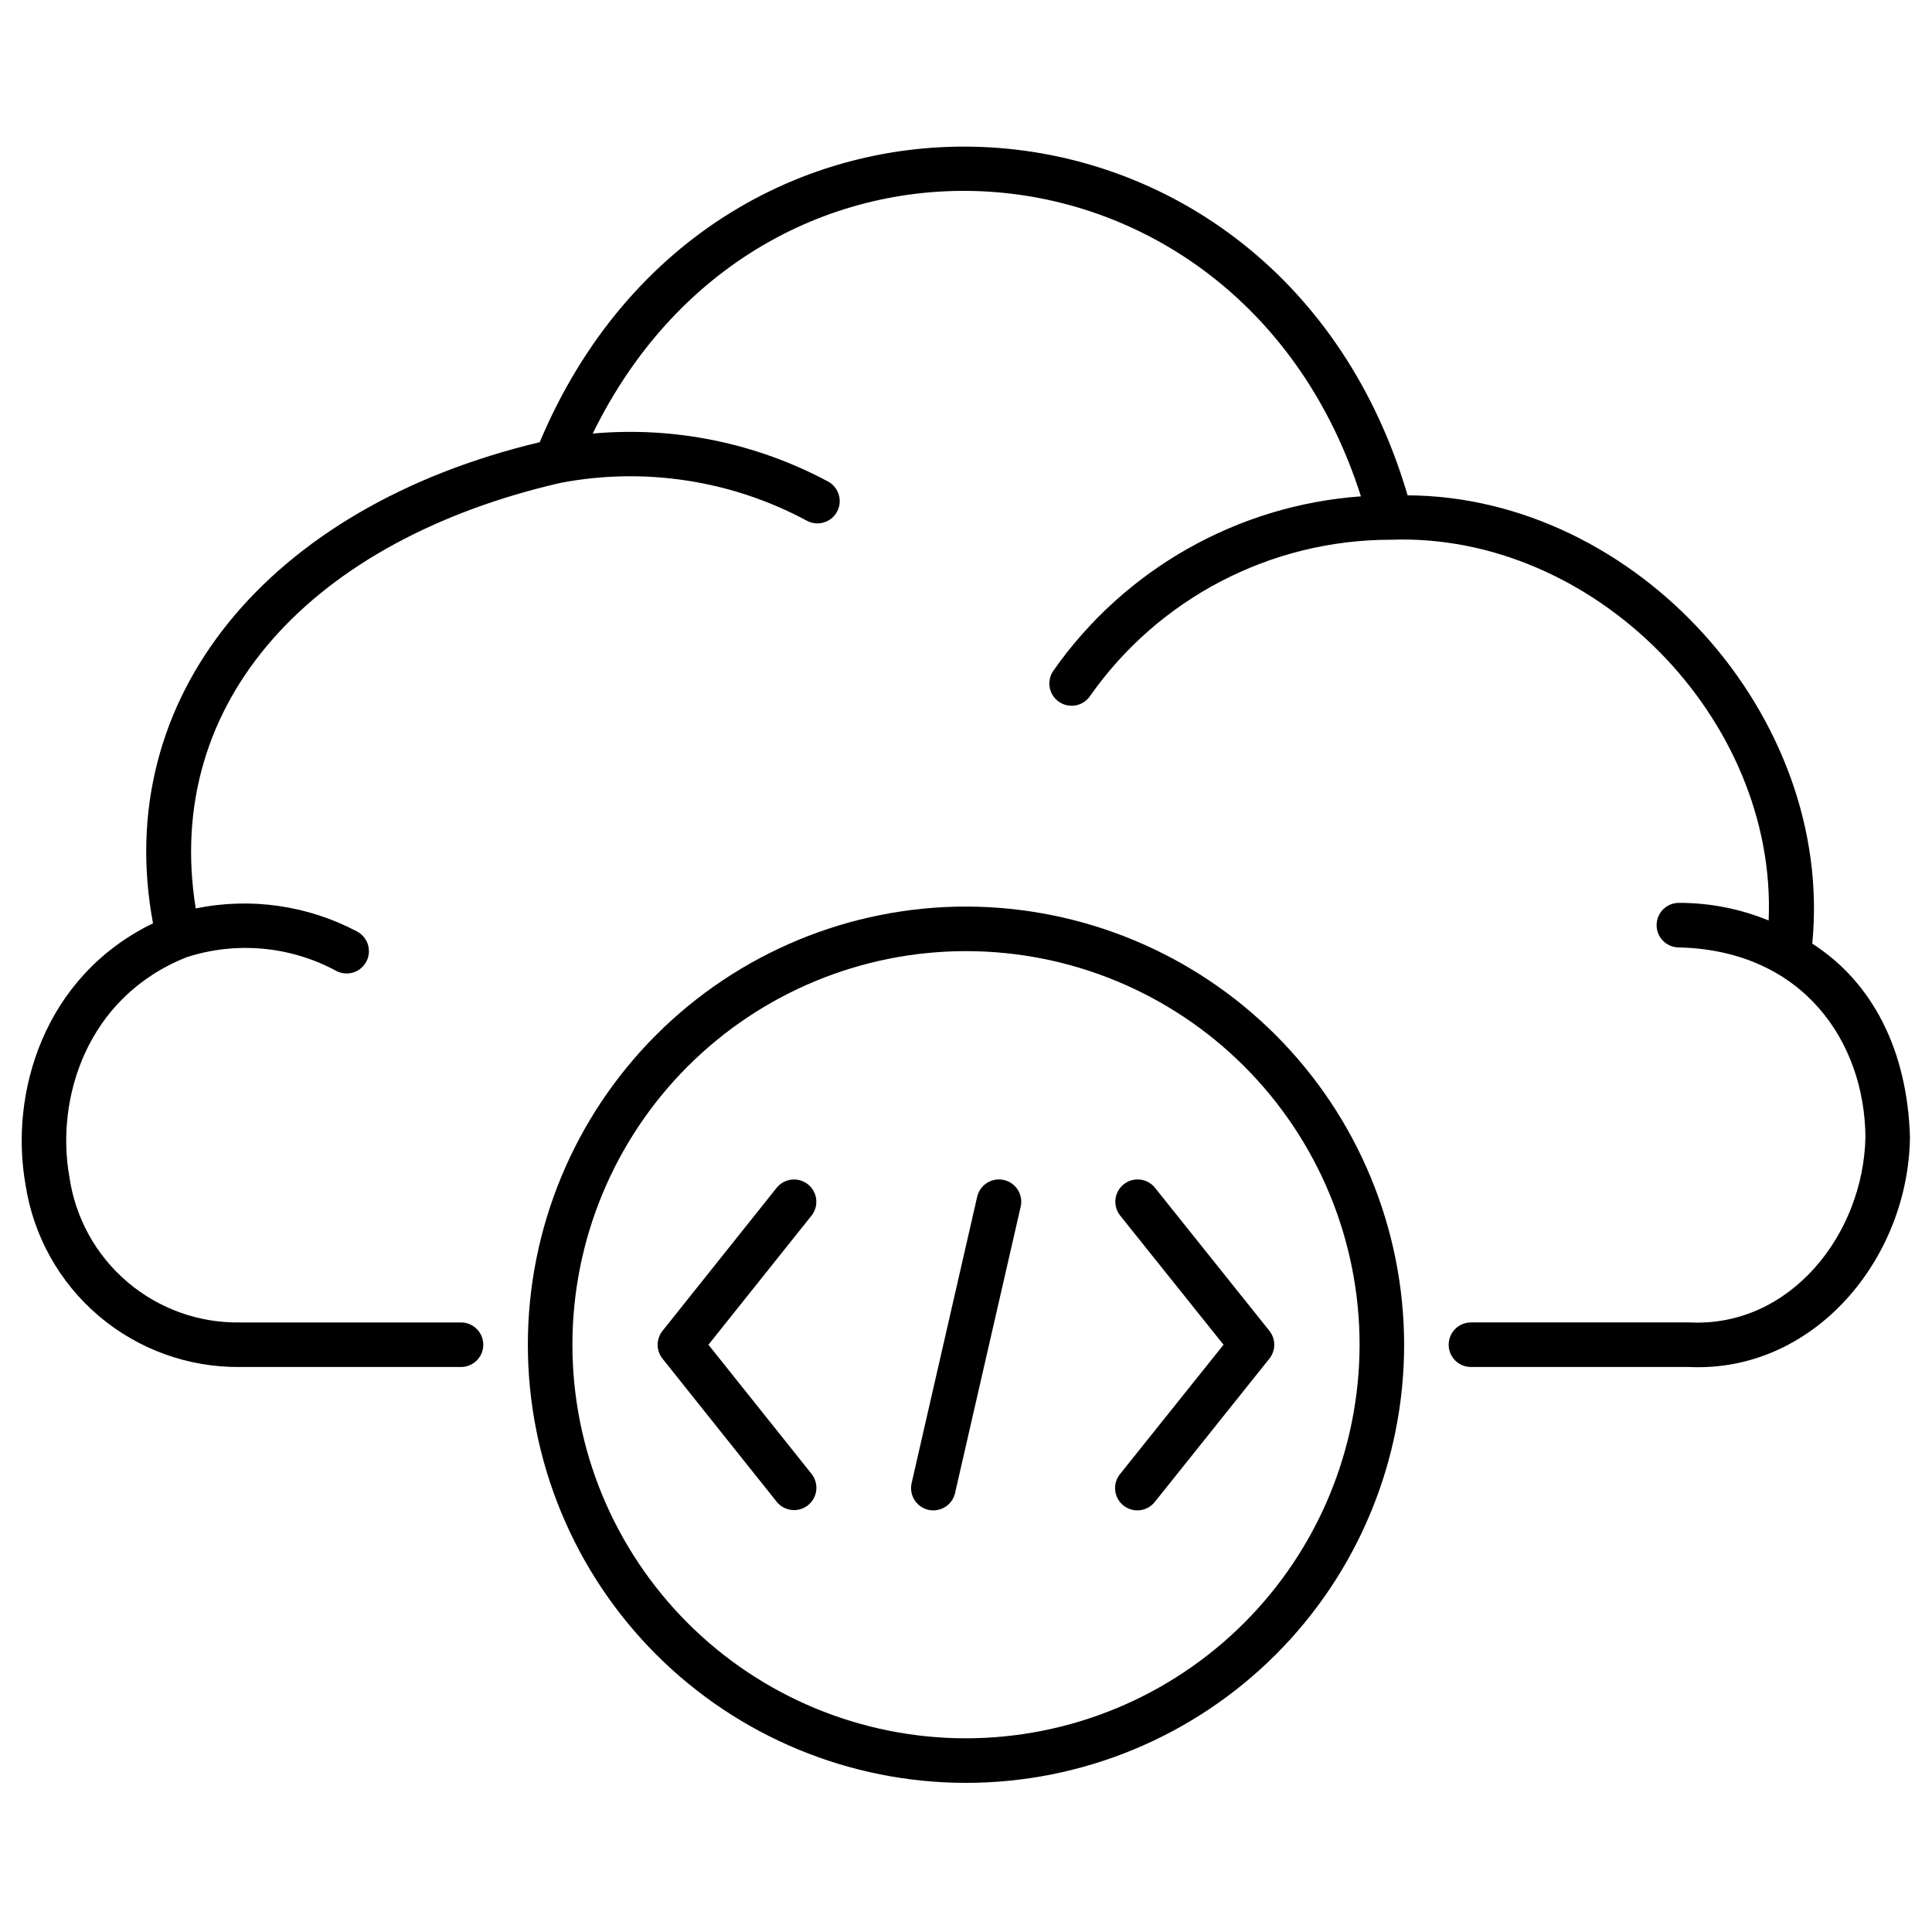
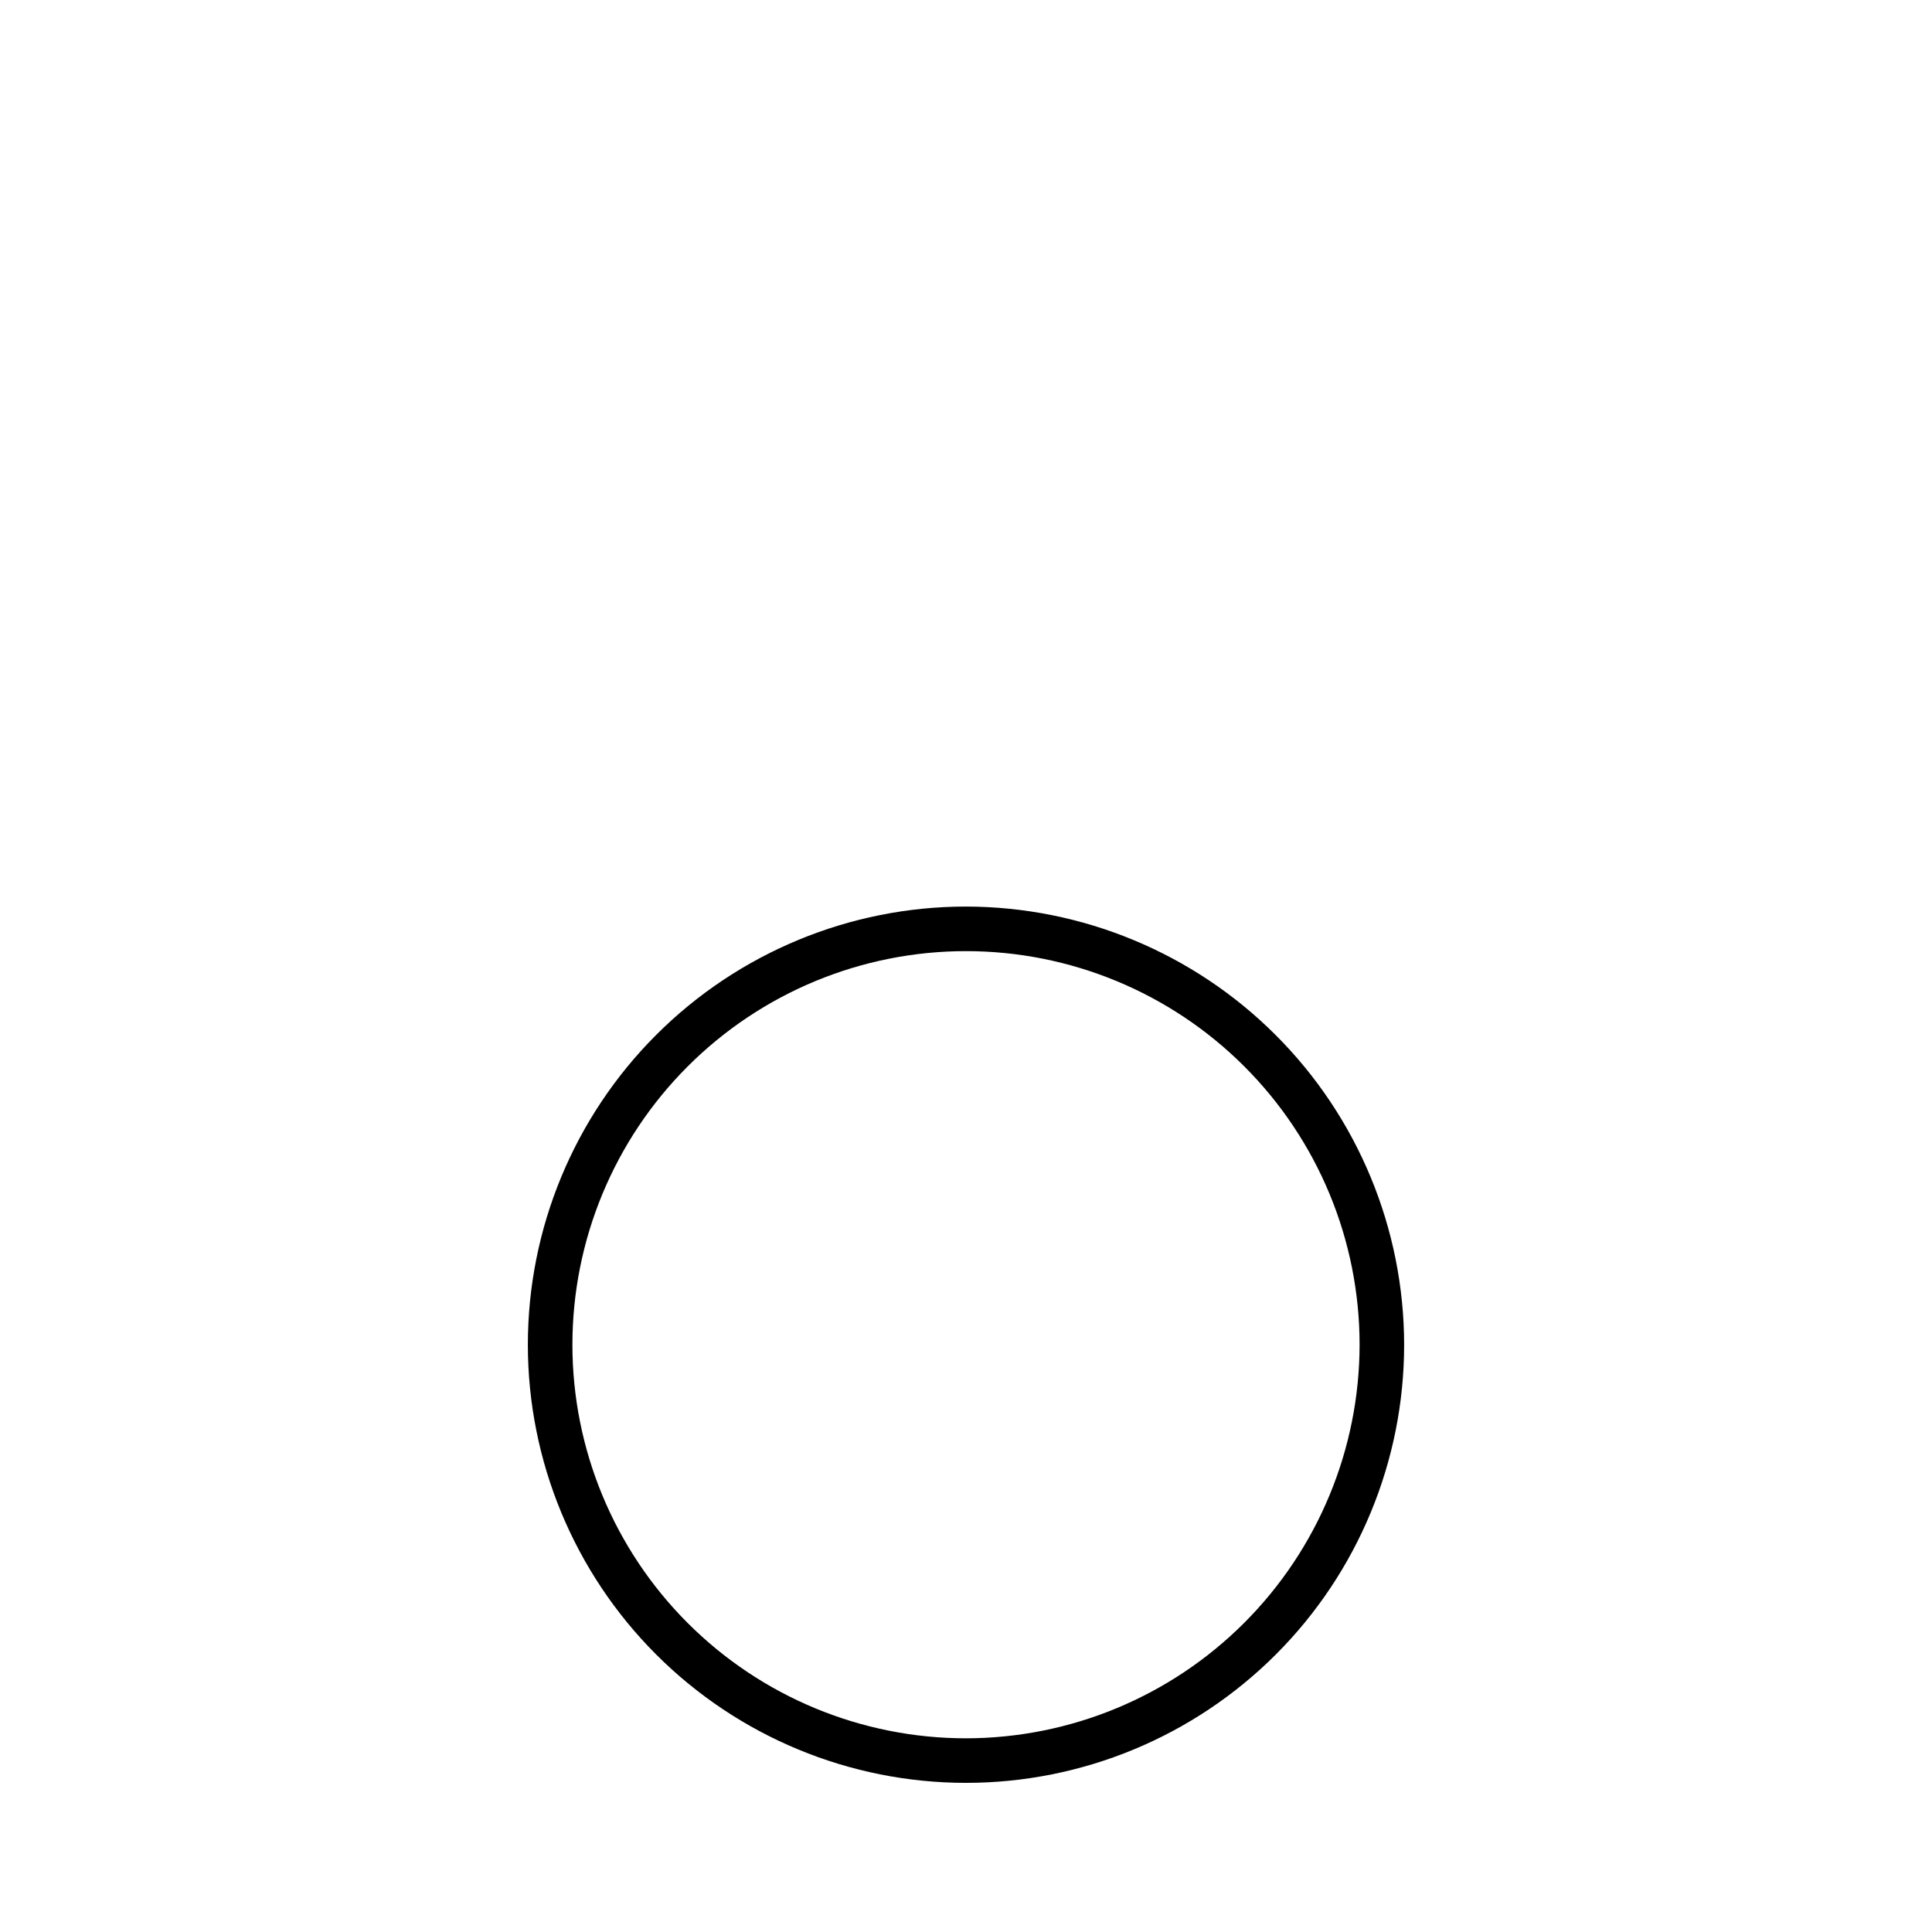
<svg xmlns="http://www.w3.org/2000/svg" fill="#000000" width="800px" height="800px" version="1.1" viewBox="144 144 512 512">
  <g>
    <path d="m400 384.25c-30.797 0-60.328 12.234-82.105 34.008-21.773 21.777-34.008 51.309-34.008 82.105 0 30.793 12.234 60.328 34.008 82.102 21.777 21.777 51.309 34.012 82.105 34.012 30.793 0 60.328-12.234 82.102-34.012 21.777-21.773 34.008-51.309 34.008-82.102-0.035-30.785-12.277-60.297-34.047-82.066-21.766-21.766-51.281-34.012-82.062-34.047zm0 220.42c-27.664 0-54.195-10.988-73.754-30.551-19.562-19.562-30.551-46.09-30.551-73.754 0-27.664 10.988-54.195 30.551-73.754 19.559-19.562 46.09-30.551 73.754-30.551 27.66 0 54.191 10.988 73.754 30.551 19.559 19.559 30.551 46.09 30.551 73.754-0.031 27.652-11.031 54.164-30.586 73.719-19.555 19.555-46.066 30.555-73.719 30.586z" />
-     <path d="m207.59 506.27h58.582c3.258 0 5.902-2.641 5.902-5.902 0-3.262-2.644-5.906-5.902-5.906h-58.457c-10.949 0.195-21.594-3.609-29.938-10.707-8.348-7.094-13.816-16.988-15.383-27.828-3.707-20.648 4.441-47.664 31.066-58.254 13.145-4.258 27.465-2.953 39.625 3.613 2.875 1.535 6.453 0.445 7.988-2.434 1.535-2.875 0.445-6.453-2.434-7.988-13.113-6.941-28.234-9.105-42.77-6.121-8.891-55.199 31.23-97.734 96.73-112.79 22.227-4.223 45.23-0.691 65.164 10.008 2.848 1.586 6.445 0.559 8.027-2.289 1.586-2.852 0.562-6.445-2.289-8.031-19.113-10.258-40.816-14.688-62.422-12.746 45.656-93.359 171.95-82.723 203.58 16.637v0.004c-32.75 2.359-62.695 19.344-81.527 46.242-1.828 2.652-1.195 6.277 1.426 8.152 2.617 1.875 6.254 1.305 8.176-1.277 18.211-26.086 48.016-41.625 79.828-41.617 53.766-1.969 102.43 47.266 100.15 100.9h-0.004c-7.547-3.098-15.629-4.684-23.789-4.668-3.258 0-5.902 2.644-5.902 5.906 0 3.258 2.644 5.902 5.902 5.902 33.062 0.789 49.258 25.191 49.441 50.305-0.551 25.691-19.887 50.383-46.555 49.078h-57.988c-3.262 0-5.906 2.644-5.906 5.906 0 3.262 2.644 5.902 5.906 5.902h57.809c32.973 1.535 58.102-28.484 58.535-60.895-0.684-22.941-9.84-40.996-25.891-51.305 5.902-60.387-46.578-118.47-107.24-118.8-34.137-116-183.33-125.15-230-14.078-72.082 17.152-113.64 67.828-102.48 127.5-29.164 14.168-38.086 45.305-33.773 69.32h-0.004c2.078 13.535 8.969 25.867 19.406 34.73 10.438 8.863 23.723 13.668 37.414 13.527z" />
-     <path d="m358.11 457.86c-1.227-0.977-2.789-1.426-4.344-1.25-1.559 0.176-2.981 0.961-3.957 2.184l-30.238 37.898 0.004 0.004c-1.723 2.152-1.723 5.211 0 7.367l30.238 37.898h-0.004c2.039 2.559 5.762 2.977 8.316 0.941 1.227-0.98 2.016-2.406 2.191-3.965 0.176-1.559-0.273-3.125-1.254-4.352l-27.32-34.219 27.32-34.219c2.023-2.555 1.598-6.266-0.953-8.289z" />
-     <path d="m441.79 457.86c-2.547 2.035-2.957 5.75-0.918 8.297l27.375 34.211-27.375 34.215c-1.016 1.219-1.496 2.793-1.336 4.371s0.949 3.023 2.188 4.016c1.234 0.988 2.82 1.441 4.394 1.25 1.574-0.191 3.004-1.004 3.973-2.262l30.309-37.902h-0.004c1.727-2.156 1.727-5.219 0-7.375l-30.309-37.902 0.004-0.004c-0.98-1.223-2.406-2.004-3.961-2.176-1.559-0.172-3.121 0.281-4.34 1.262z" />
-     <path d="m410.05 456.71c-1.527-0.352-3.133-0.082-4.461 0.75-1.332 0.832-2.273 2.16-2.625 3.688l-17.359 75.828c-0.371 1.531-0.113 3.152 0.719 4.492 0.828 1.344 2.16 2.297 3.699 2.648 1.539 0.355 3.156 0.074 4.488-0.77 1.332-0.848 2.269-2.191 2.602-3.734l17.375-75.809c0.355-1.527 0.086-3.137-0.746-4.469-0.832-1.328-2.16-2.273-3.691-2.625z" />
  </g>
</svg>